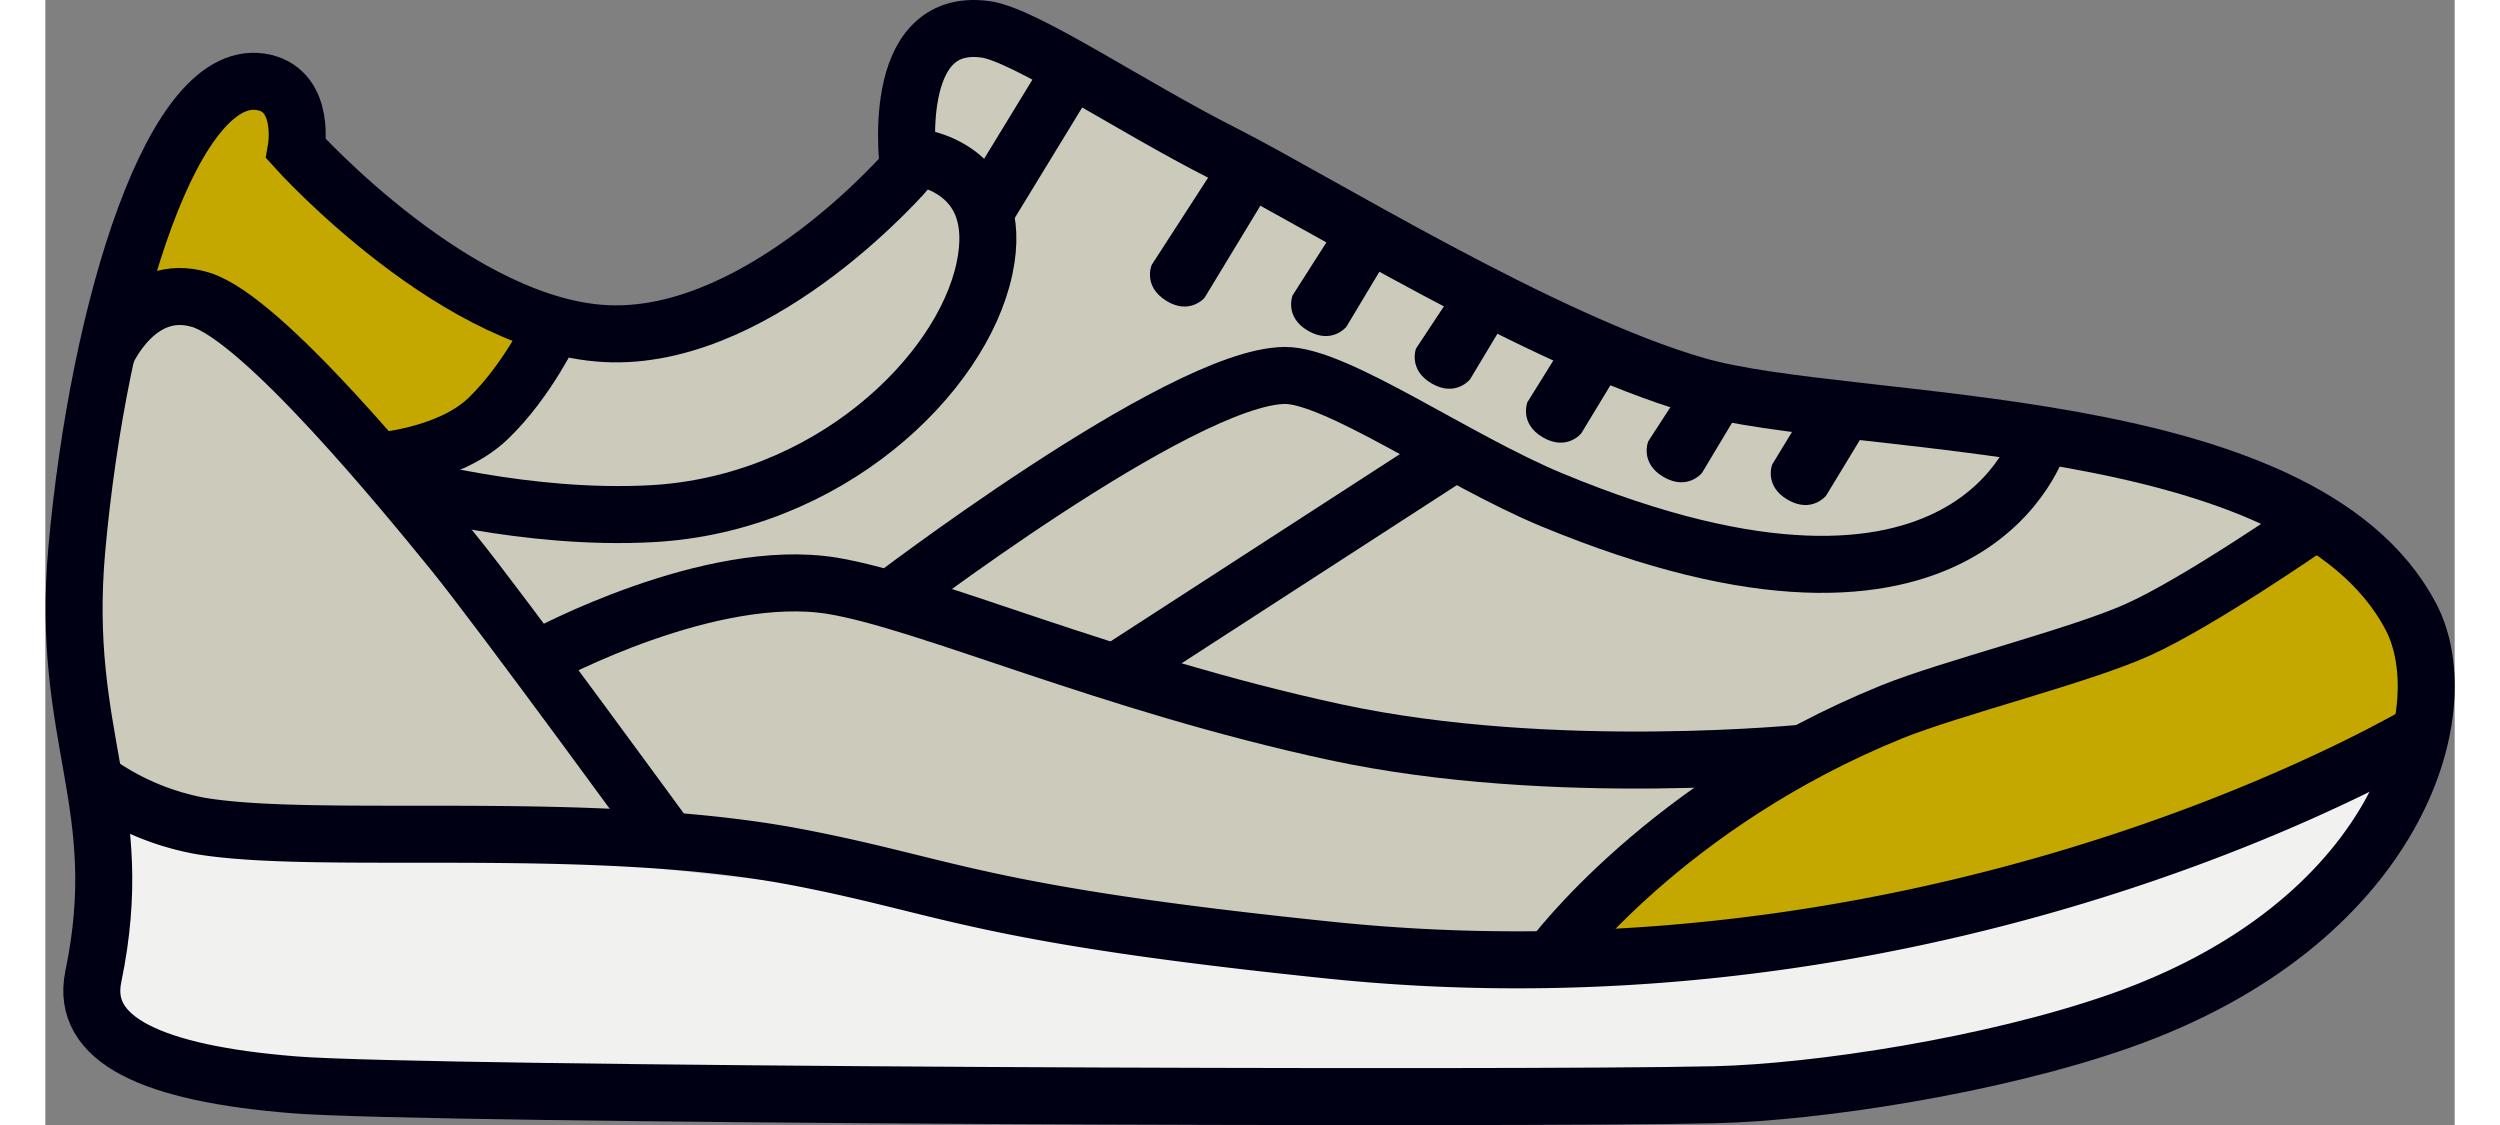
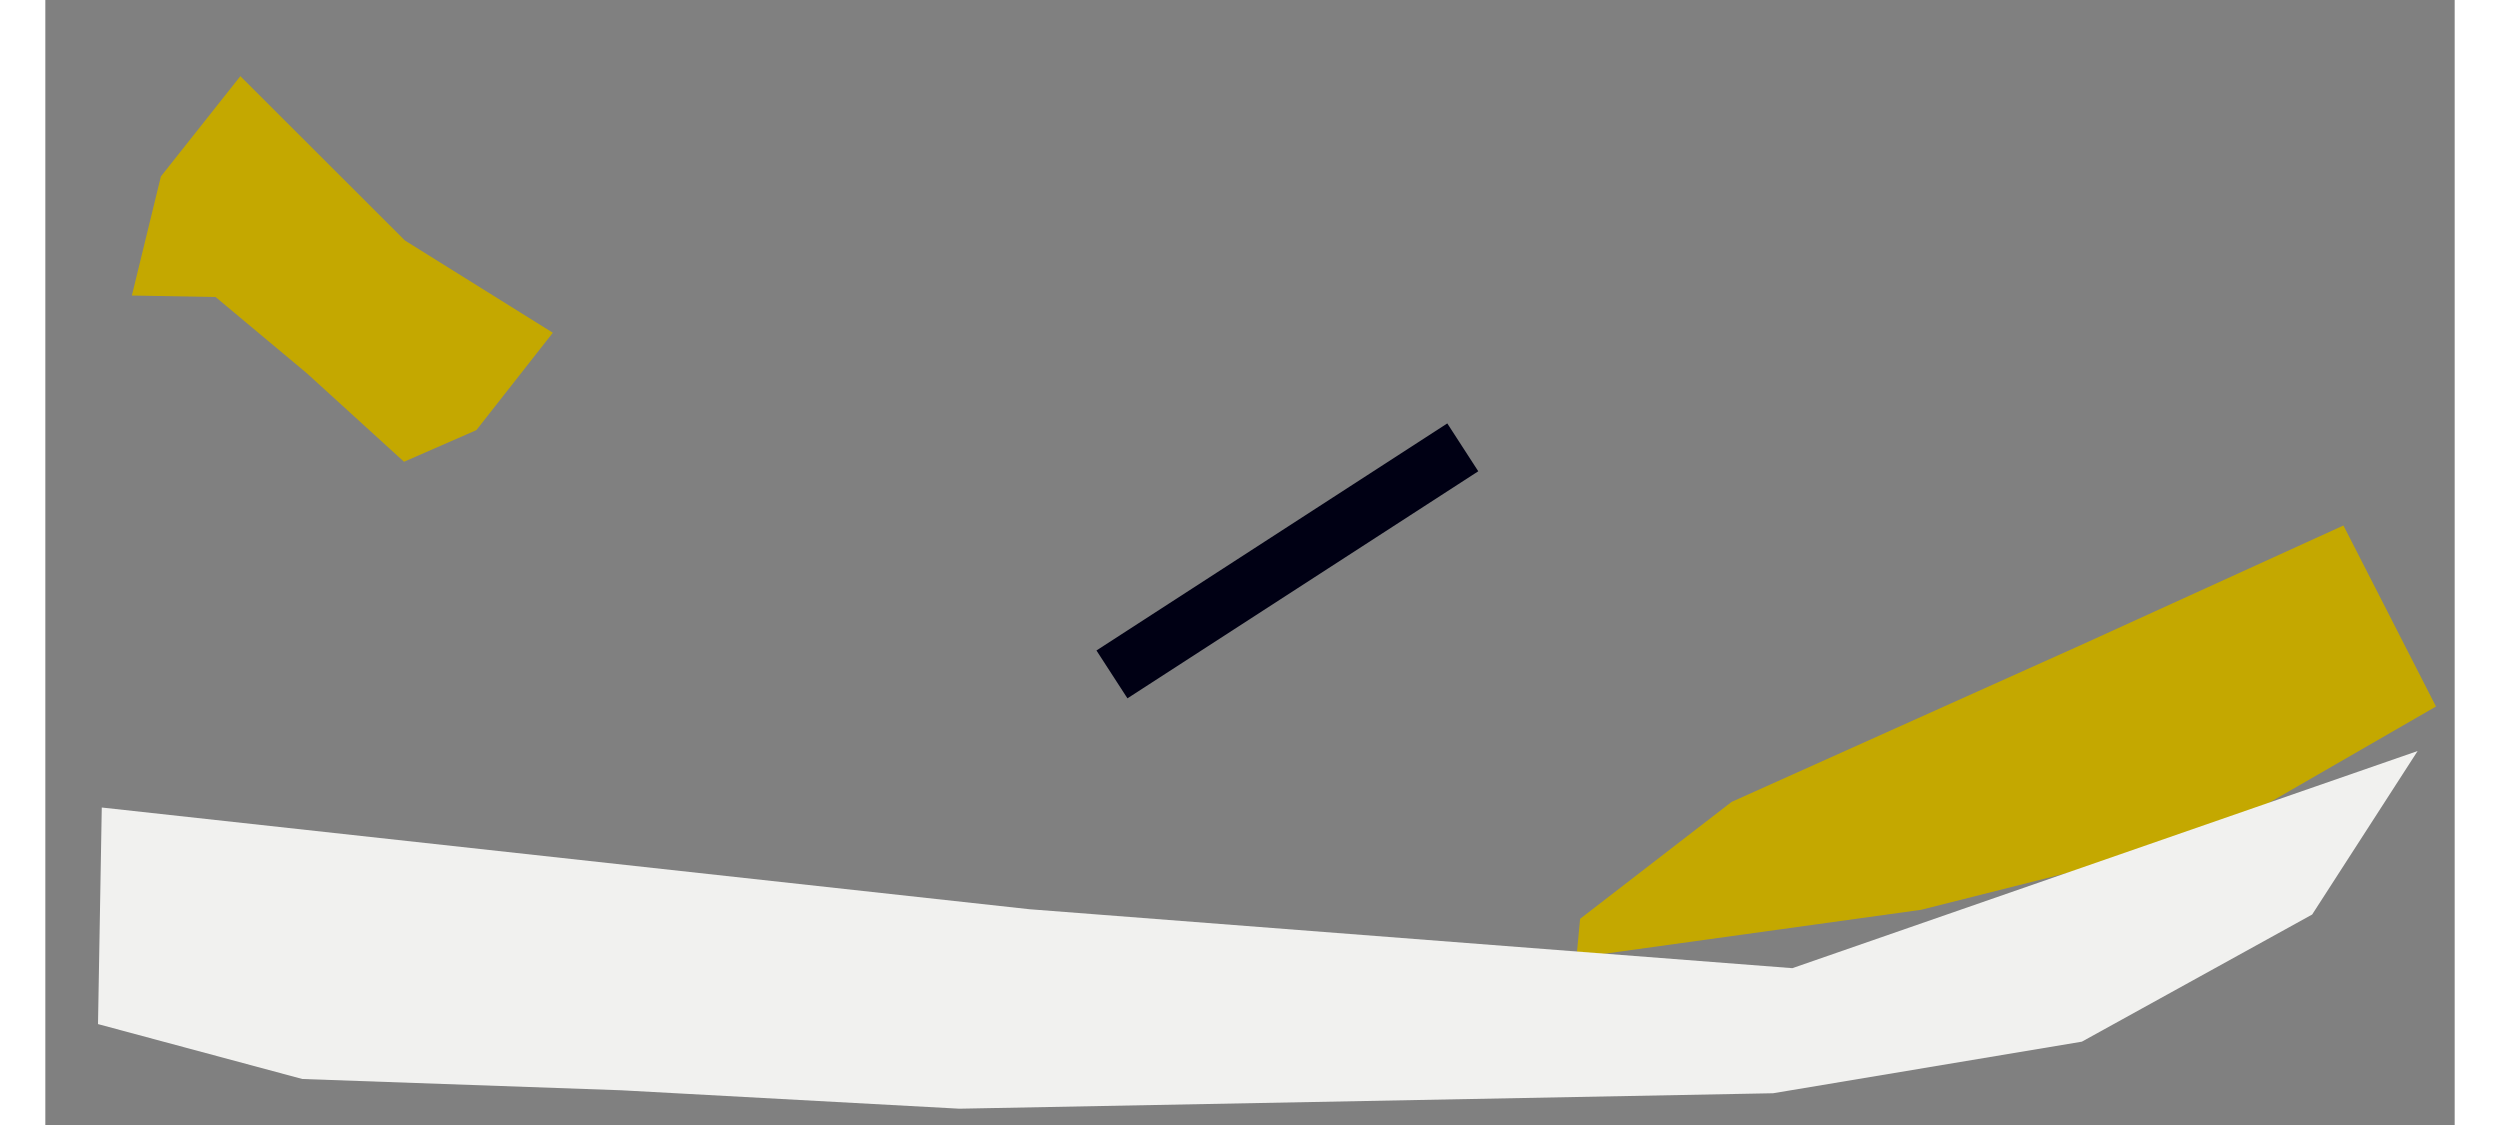
<svg xmlns="http://www.w3.org/2000/svg" id="Layer_1" data-name="Layer 1" viewBox="0 0 422.63 197.34" width="200" height="90">
  <rect x="0" y="0" width="422.63" height="197.34" fill="#808080" stroke="none" />
  <defs>
    <clipPath id="clip-path" transform="translate(-1 -1.14)">
-       <rect x="1" y="1.14" width="2112.76" height="219.86" fill="none" />
-     </clipPath>
+       </clipPath>
  </defs>
  <title>story-teaser-icon-1</title>
  <g clip-path="url(#clip-path)">
    <path d="M291.41,70.1c-27.14-7.82-67.09-32.64-83.21-40.79S173.46,8.55,166.63,7.6C149.36,5.21,153.09,32,153.09,32s-25.17,29.46-51.91,29S45.63,28.57,45.63,28.57s1.75-9.93-5.57-11.64C24.27,13.26,11,56.19,7.17,98.71c-3,33.41,9.18,44.74,2.89,75.05-2.3,11.06,10.19,17,35.33,19,22.92,1.83,214.77,2.54,249.1,1.73,17.86-.42,48.65-5.09,71-12.92,48.55-17,59.85-54.34,51.07-71C397.29,74,318.55,77.92,291.41,70.1" transform="translate(-1 -1.14)" fill="#cccaba" />
  </g>
  <polyline points="34.21 13.36 20.27 30.95 15.18 51.84 29.86 52.1 45.89 65.49 62.92 81 75.61 75.45 89.02 58.37 63.08 42.19" fill="#c4a800" style="&#10;" />
  <polyline points="403.12 92.18 357.65 112.89 295.8 140.66 269.22 161.17 268.58 167.98 329.04 159.59 379.62 146.84 419.35 123.93" fill="#c4a800" />
  <polyline points="306.45 169.83 172.61 159.49 9.9 141.65 9.24 179.64 45.08 189.27 101.05 191.25 160.33 194.48 303.07 191.77 357.24 182.72 397.63 160.42 416.13 131.74" fill="#f1f1ef" />
  <g clip-path="url(#clip-path)">
-     <path d="M290.74,68.79C263.6,61,223.65,36.15,207.53,28S172.78,7.24,165.95,6.29c-17.27-2.4-13.54,24.41-13.54,24.41s-25.17,29.46-51.91,29S45,27.26,45,27.26s1.75-9.93-5.57-11.64c-15.8-3.67-29.06,39.25-32.9,81.77-3,33.41,9.18,44.74,2.89,75.05-2.3,11.06,10.19,17,35.33,19,22.92,1.83,214.77,2.54,249.1,1.73,17.86-.42,48.65-5.09,71-12.92,48.55-17,59.85-54.34,51.07-71C396.61,72.73,317.87,76.6,290.74,68.79Z" transform="translate(-1 -1.14)" fill="none" stroke="#000014" stroke-width="10" />
    <path d="M419.24,128.72s-82.18,50.49-192.65,39.12c-62.16-6.4-66.7-11.15-93.6-16.32-36.07-6.92-83.88-2-104.8-5.5A45.86,45.86,0,0,1,10,138.36" transform="translate(-1 -1.14)" fill="none" stroke="#000014" stroke-width="10" />
    <path d="M11.81,62.87s5.46-12.49,16.42-9.15S64.35,87.91,72.56,98,111,149.57,111,149.57" transform="translate(-1 -1.14)" fill="none" stroke="#000014" stroke-width="10" />
    <path d="M350.89,78.23s-11.73,41.23-85.68,10.57c-16.7-6.93-37.85-21.9-46.82-21.8-18.36.2-70.46,40.2-70.46,40.2" transform="translate(-1 -1.14)" fill="none" stroke="#000014" stroke-width="10" />
-     <path d="M398.35,93.22s-19.44,13.48-30.22,18.35c-10,4.54-33,10.29-43.26,14.45-39.62,16.09-59.49,43-59.49,43" transform="translate(-1 -1.14)" fill="none" stroke="#000014" stroke-width="10" />
    <path d="M310.59,133.12s-44.9,4.73-83.33-3.55c-39.71-8.56-71.63-22.95-88.19-25.67-21.44-3.52-50.56,12.23-50.56,12.23" transform="translate(-1 -1.14)" fill="none" stroke="#000014" stroke-width="10" />
    <path d="M153.5,28.63s16.1,1.49,12.24,19.62c-4,18.81-27.54,41.37-58.44,43-22,1.19-44-5-44-5" transform="translate(-1 -1.14)" fill="none" stroke="#000014" stroke-width="10" />
  </g>
  <line x1="248.64" y1="78.47" x2="187.1" y2="118.3" fill="none" stroke="#000014" stroke-width="10" />
  <g clip-path="url(#clip-path)">
    <line x1="181.53" y1="9.83" x2="164.74" y2="37.34" fill="none" stroke="#000014" stroke-width="10" />
    <path d="M90,58.47s-4.36,9.37-11.3,16.06-19.54,7.53-19.54,7.53" transform="translate(-1 -1.14)" fill="none" stroke="#000014" stroke-width="10" />
    <path d="M195.08,47.59,209.69,25l9,4.71L204.34,53.38s-2.62,3.09-6.75.5-2.51-6.29-2.51-6.29" transform="translate(-1 -1.14)" fill="#000014" />
    <path d="M219.8,52.93l10.63-16.66,9,5.16-10.19,17s-2.51,3.18-6.73.74-2.73-6.2-2.73-6.2" transform="translate(-1 -1.14)" fill="#000014" />
    <path d="M241.48,62.21l9.69-14.66,9,4.71-9.25,15.41s-2.51,3.18-6.73.74-2.73-6.2-2.73-6.2" transform="translate(-1 -1.14)" fill="#000014" />
    <path d="M261,71.65,270.11,57l9.94,4.27-9.61,15.86s-2.51,3.18-6.73.74-2.73-6.2-2.73-6.2" transform="translate(-1 -1.14)" fill="#000014" />
    <path d="M282.15,78.59l8.76-13.51,10.89,2-10.19,17s-2.51,3.18-6.73.74-2.73-6.2-2.73-6.2" transform="translate(-1 -1.14)" fill="#000014" />
    <path d="M303.92,82.61l8.77-14.42,11.8,1.57L313.38,88.07s-2.51,3.18-6.73.74-2.73-6.2-2.73-6.2" transform="translate(-1 -1.14)" fill="#000014" />
  </g>
</svg>